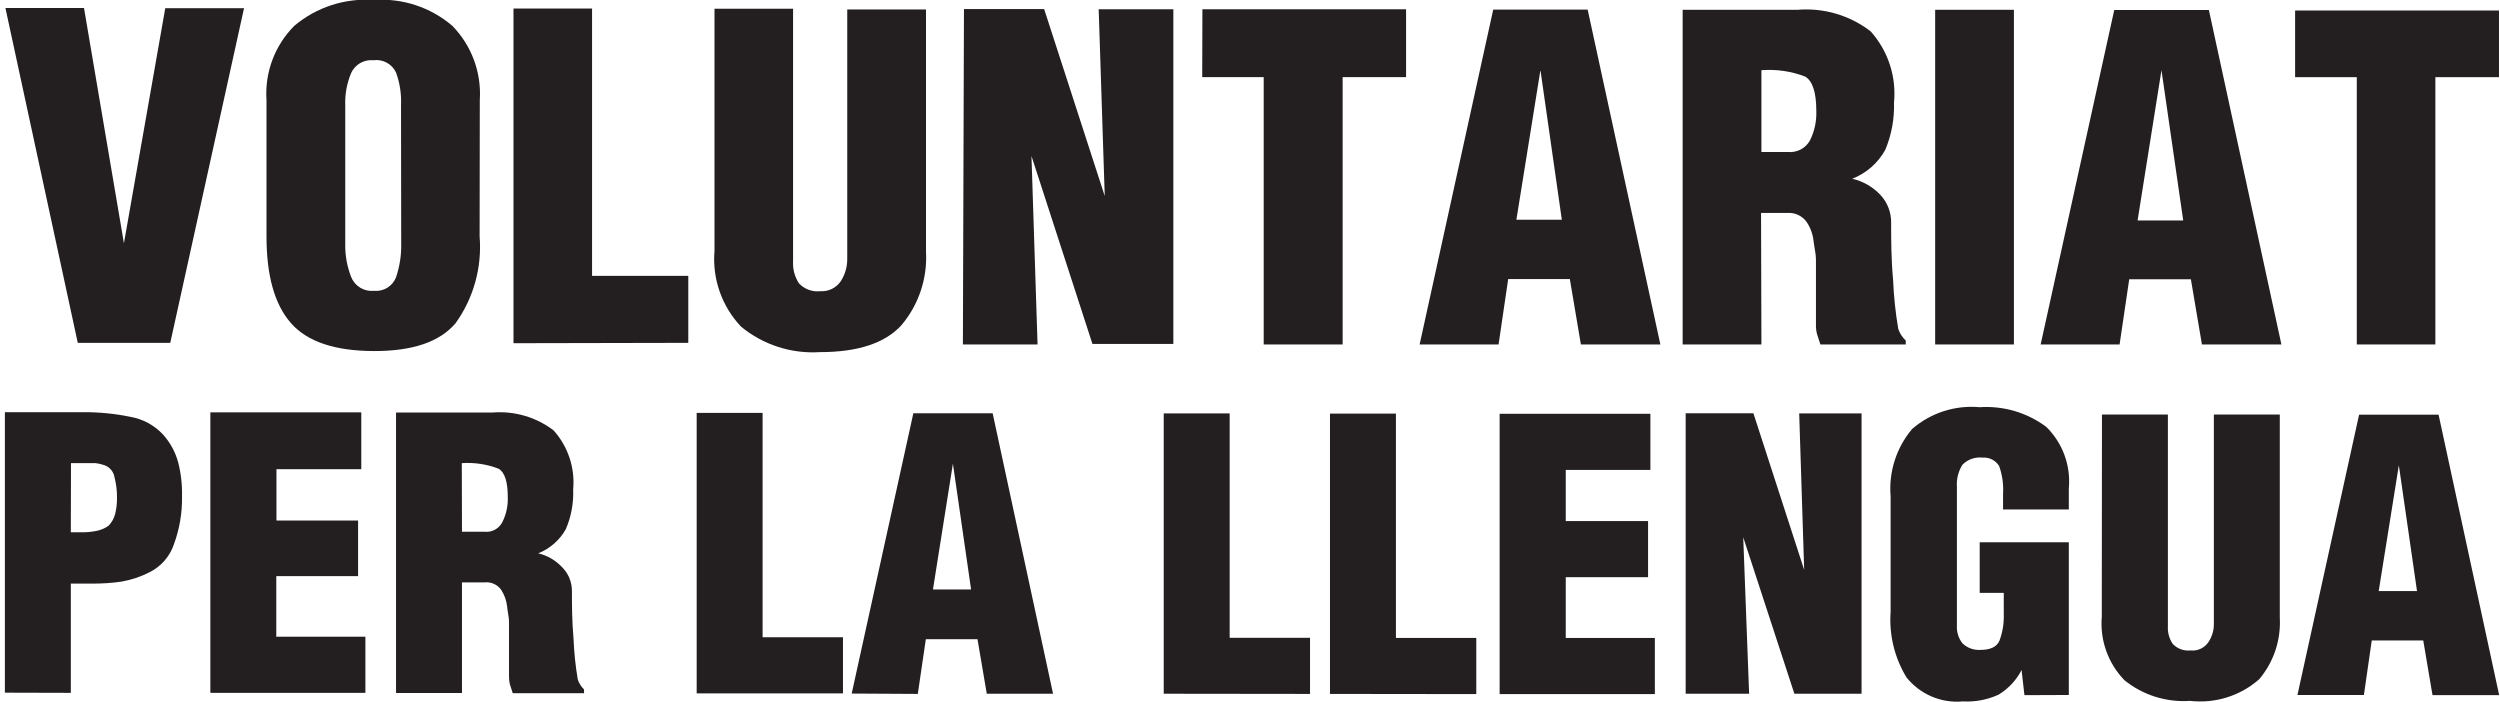
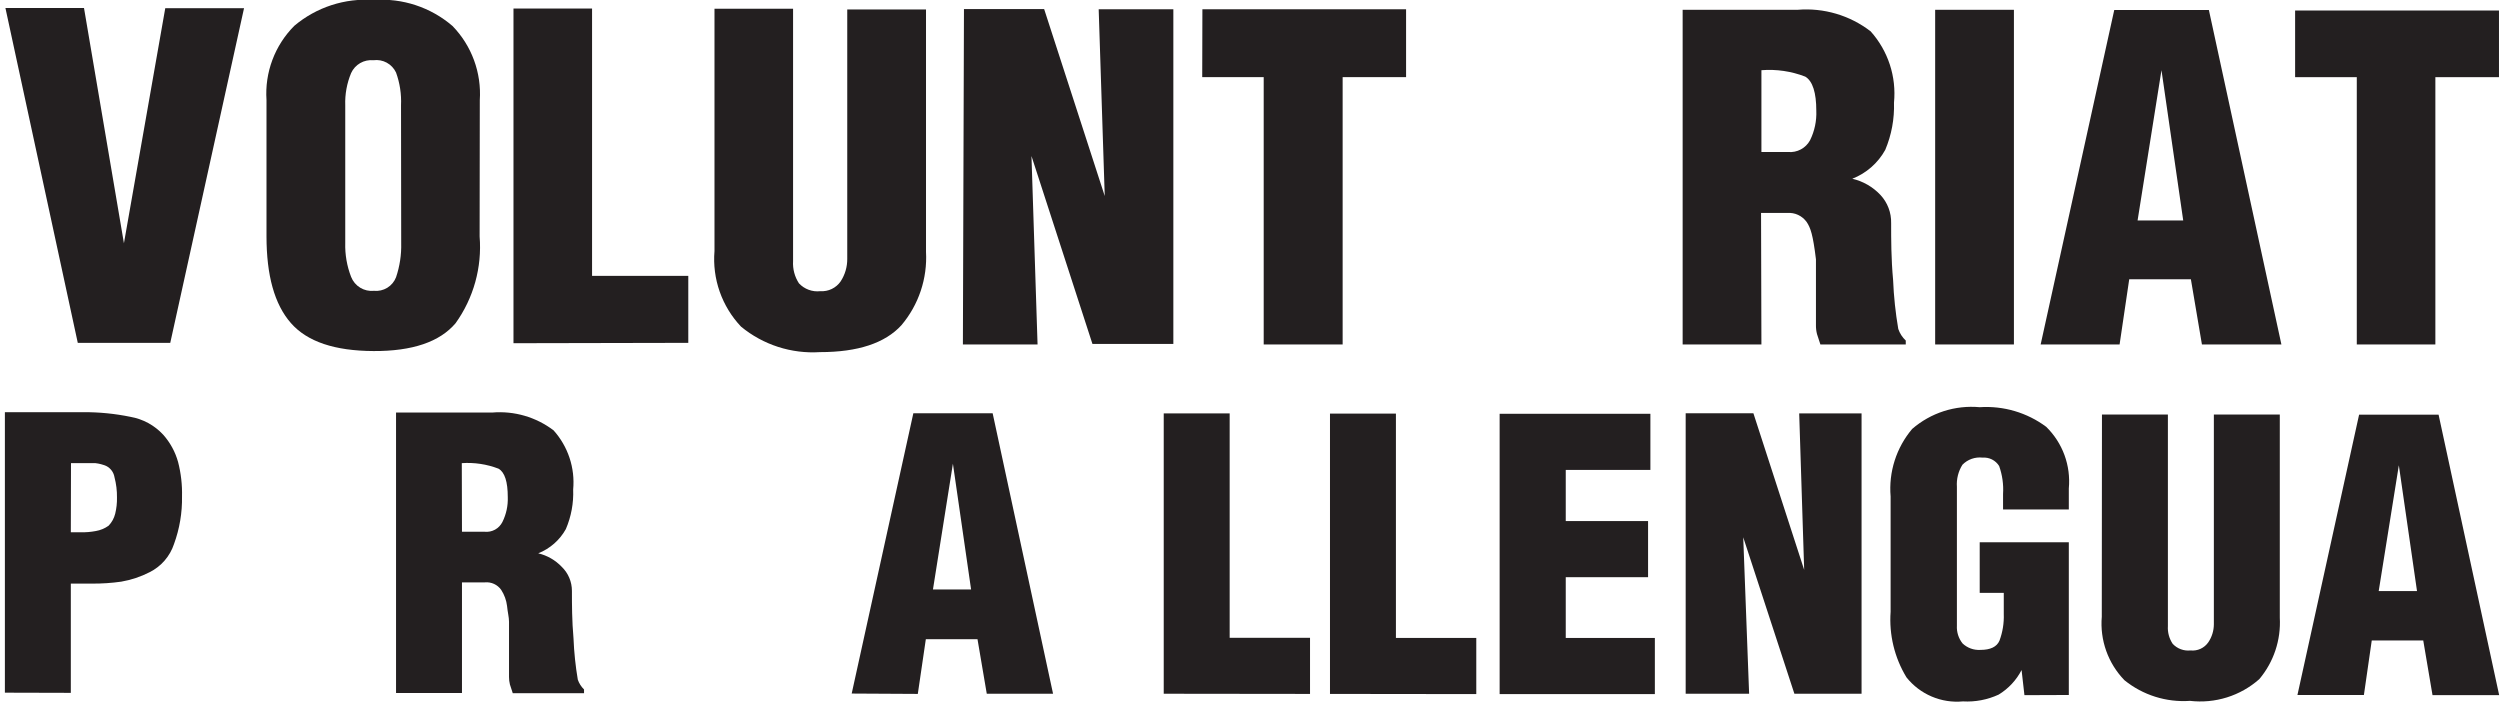
<svg xmlns="http://www.w3.org/2000/svg" width="171" height="48" viewBox="0 0 171 48" fill="none">
  <g clip-path="url(#clip0)">
    <path d="M156.986 0.719H170.93V5.278H166.579V23.561H161.204V5.278H156.986V0.719Z" fill="#231F20" />
    <path d="M139.581 23.561L144.615 0.683H151.087L156.048 23.561H150.612L149.856 19.1H145.639L144.98 23.561H139.581ZM147.845 4.802L146.211 15.078H149.332L147.845 4.802Z" fill="#231F20" />
    <path d="M132.365 23.561V0.67H137.752V23.561H132.365Z" fill="#231F20" />
-     <path d="M120.481 23.561H115.093V0.67H122.955C124.747 0.521 126.529 1.047 127.953 2.145C128.542 2.803 128.988 3.576 129.263 4.415C129.538 5.255 129.635 6.142 129.549 7.021C129.584 8.128 129.381 9.23 128.952 10.251C128.454 11.152 127.656 11.851 126.697 12.226C127.434 12.397 128.104 12.783 128.623 13.335C129.109 13.857 129.371 14.548 129.354 15.261C129.354 16.358 129.354 17.698 129.488 19.149C129.534 20.273 129.652 21.392 129.842 22.501C129.945 22.803 130.12 23.075 130.354 23.293V23.561H124.515C124.418 23.281 124.345 23.037 124.284 22.854C124.232 22.655 124.208 22.45 124.211 22.245V17.735C124.211 17.369 124.101 16.943 124.052 16.516C124.005 16.041 123.842 15.585 123.577 15.187C123.428 14.978 123.227 14.81 122.994 14.701C122.762 14.592 122.504 14.546 122.248 14.566H120.456L120.481 23.561ZM120.481 10.397H122.309C122.61 10.424 122.913 10.362 123.179 10.219C123.446 10.076 123.664 9.859 123.808 9.593C124.118 8.965 124.264 8.269 124.235 7.569C124.235 6.35 123.991 5.546 123.479 5.241C122.525 4.872 121.5 4.722 120.481 4.802V10.397Z" fill="#231F20" />
-     <path d="M97.102 23.561L102.136 0.658H108.596L113.569 23.561H108.133L107.377 19.088H103.16L102.502 23.561H97.102ZM105.366 4.79L103.721 15.029H106.829L105.366 4.79Z" fill="#231F20" />
+     <path d="M120.481 23.561H115.093V0.67H122.955C124.747 0.521 126.529 1.047 127.953 2.145C128.542 2.803 128.988 3.576 129.263 4.415C129.538 5.255 129.635 6.142 129.549 7.021C129.584 8.128 129.381 9.23 128.952 10.251C128.454 11.152 127.656 11.851 126.697 12.226C127.434 12.397 128.104 12.783 128.623 13.335C129.109 13.857 129.371 14.548 129.354 15.261C129.354 16.358 129.354 17.698 129.488 19.149C129.534 20.273 129.652 21.392 129.842 22.501C129.945 22.803 130.12 23.075 130.354 23.293V23.561H124.515C124.418 23.281 124.345 23.037 124.284 22.854C124.232 22.655 124.208 22.45 124.211 22.245V17.735C124.005 16.041 123.842 15.585 123.577 15.187C123.428 14.978 123.227 14.81 122.994 14.701C122.762 14.592 122.504 14.546 122.248 14.566H120.456L120.481 23.561ZM120.481 10.397H122.309C122.61 10.424 122.913 10.362 123.179 10.219C123.446 10.076 123.664 9.859 123.808 9.593C124.118 8.965 124.264 8.269 124.235 7.569C124.235 6.35 123.991 5.546 123.479 5.241C122.525 4.872 121.5 4.722 120.481 4.802V10.397Z" fill="#231F20" />
    <path d="M82.244 0.634H96.176V5.278H91.837V23.561H86.437V5.278H82.232L82.244 0.634Z" fill="#231F20" />
    <path d="M70.555 10.677V10.738L70.969 23.561H65.862L65.935 0.622H71.42L75.564 13.408L75.15 0.634H80.257V23.525H74.723L70.555 10.677Z" fill="#231F20" />
    <path d="M48.871 0.597H54.246V17.869C54.215 18.403 54.356 18.933 54.648 19.38C54.833 19.578 55.062 19.729 55.316 19.822C55.57 19.916 55.842 19.948 56.111 19.917C56.381 19.935 56.651 19.883 56.894 19.765C57.138 19.648 57.347 19.469 57.501 19.246C57.799 18.79 57.956 18.256 57.952 17.71V0.646H63.339V17.223C63.44 19.05 62.838 20.847 61.657 22.245C60.535 23.472 58.679 24.085 56.087 24.085C54.131 24.211 52.2 23.588 50.687 22.342C50.038 21.657 49.541 20.842 49.228 19.952C48.915 19.061 48.793 18.115 48.871 17.174V0.597Z" fill="#231F20" />
    <path d="M35.122 23.476V0.585H40.497V18.868H47.079V23.451L35.122 23.476Z" fill="#231F20" />
    <path d="M32.806 16.174C32.977 18.285 32.394 20.389 31.16 22.11C30.075 23.39 28.198 24.024 25.553 24.012C22.908 24 21.019 23.378 19.898 22.098C18.776 20.818 18.228 18.844 18.228 16.15V6.838C18.166 5.906 18.304 4.972 18.632 4.097C18.959 3.223 19.47 2.429 20.129 1.767C21.641 0.491 23.592 -0.143 25.565 -0C27.526 -0.143 29.463 0.497 30.953 1.779C31.601 2.447 32.102 3.243 32.423 4.117C32.744 4.99 32.879 5.921 32.818 6.85L32.806 16.174ZM27.43 7.203C27.465 6.441 27.349 5.678 27.089 4.961C26.954 4.674 26.731 4.438 26.453 4.286C26.174 4.135 25.855 4.077 25.541 4.12C25.227 4.089 24.912 4.157 24.638 4.314C24.365 4.471 24.148 4.71 24.017 4.997C23.726 5.695 23.589 6.448 23.615 7.203V16.613C23.592 17.408 23.729 18.2 24.017 18.941C24.138 19.248 24.356 19.508 24.638 19.679C24.919 19.851 25.249 19.926 25.578 19.892C25.896 19.924 26.217 19.851 26.49 19.684C26.763 19.517 26.973 19.264 27.089 18.966C27.344 18.212 27.463 17.42 27.442 16.625L27.43 7.203Z" fill="#231F20" />
    <path d="M5.32 23.451L0.371 0.548H5.746L8.477 16.638L11.304 0.561H16.692L11.646 23.451H5.32Z" fill="#231F20" />
    <path d="M157.145 47.537L161.362 28.364H166.799L170.943 47.549H166.384L165.75 43.807H162.228L161.691 47.537H157.145ZM164.081 31.825L162.703 40.431H165.324L164.081 31.825Z" fill="#231F20" />
    <path d="M143.774 28.352H148.284V42.82C148.256 43.251 148.372 43.68 148.613 44.039C148.767 44.203 148.957 44.33 149.169 44.408C149.38 44.487 149.607 44.514 149.832 44.49C150.067 44.515 150.304 44.477 150.519 44.378C150.733 44.279 150.917 44.124 151.051 43.929C151.293 43.569 151.425 43.145 151.428 42.71V28.352H155.938V42.247C156.023 43.776 155.522 45.28 154.537 46.452C153.895 47.019 153.141 47.445 152.324 47.701C151.507 47.957 150.646 48.038 149.795 47.939C148.175 48.052 146.572 47.547 145.31 46.525C144.757 45.954 144.333 45.272 144.066 44.523C143.799 43.775 143.695 42.978 143.762 42.186L143.774 28.352Z" fill="#231F20" />
    <path d="M138.471 47.549L138.276 45.831C137.917 46.526 137.373 47.108 136.704 47.513C135.941 47.864 135.104 48.023 134.266 47.976C133.536 48.044 132.801 47.93 132.126 47.642C131.451 47.355 130.859 46.904 130.402 46.33C129.584 44.984 129.205 43.416 129.318 41.845V33.959C129.177 32.284 129.708 30.622 130.792 29.339C131.423 28.793 132.157 28.38 132.95 28.124C133.744 27.869 134.582 27.776 135.412 27.852C137.039 27.745 138.65 28.22 139.959 29.193C140.514 29.736 140.942 30.397 141.21 31.126C141.478 31.856 141.579 32.636 141.507 33.41V34.848H137.009V33.788C137.051 33.138 136.959 32.487 136.741 31.874C136.623 31.684 136.454 31.53 136.254 31.428C136.054 31.328 135.83 31.284 135.607 31.301C135.355 31.272 135.101 31.301 134.862 31.385C134.623 31.47 134.407 31.608 134.23 31.789C133.947 32.24 133.815 32.769 133.852 33.3V42.796C133.827 43.236 133.966 43.67 134.242 44.014C134.404 44.167 134.596 44.284 134.806 44.36C135.016 44.435 135.238 44.467 135.461 44.453C136.143 44.453 136.582 44.246 136.765 43.819C136.98 43.239 137.08 42.622 137.058 42.003V40.553H135.412V37.091H141.507V47.537L138.471 47.549Z" fill="#231F20" />
    <path d="M119.237 36.75L119.64 47.452H115.3V28.266H119.932L123.406 38.98L123.065 28.278H127.331V47.452H122.736L119.237 36.75Z" fill="#231F20" />
    <path d="M102.575 47.476V28.303H112.887V32.142H107.097V35.641H112.728V39.48H107.097V43.636H113.192V47.476H102.575Z" fill="#231F20" />
    <path d="M90.971 47.464V28.291H95.481V43.636H100.978V47.476L90.971 47.464Z" fill="#231F20" />
    <path d="M79.599 47.452V28.278H84.109V43.624H89.606V47.464L79.599 47.452Z" fill="#231F20" />
    <path d="M58.256 47.439L62.473 28.266H67.897L72.029 47.452H67.495L66.861 43.722H63.327L62.778 47.464L58.256 47.439ZM65.179 31.716L63.814 40.321H66.423L65.179 31.716Z" fill="#231F20" />
-     <path d="M47.652 47.427V28.242H52.162V43.588H57.659V47.427H47.652Z" fill="#231F20" />
    <path d="M31.599 47.403H27.089V28.218H33.671C35.171 28.092 36.665 28.526 37.864 29.436C38.354 29.982 38.726 30.623 38.957 31.32C39.188 32.016 39.272 32.753 39.205 33.483C39.241 34.411 39.07 35.335 38.705 36.189C38.286 36.944 37.618 37.529 36.816 37.847C37.431 37.993 37.99 38.315 38.425 38.773C38.645 38.986 38.821 39.242 38.94 39.525C39.059 39.808 39.12 40.112 39.12 40.419C39.12 41.345 39.12 42.43 39.229 43.685C39.267 44.625 39.365 45.561 39.522 46.489C39.61 46.742 39.756 46.972 39.948 47.159V47.415H35.073C34.987 47.171 34.927 46.976 34.878 46.818C34.837 46.65 34.816 46.478 34.817 46.306V42.527C34.817 42.21 34.719 41.857 34.683 41.455C34.636 41.059 34.498 40.679 34.281 40.346C34.157 40.17 33.989 40.03 33.795 39.941C33.6 39.851 33.385 39.814 33.171 39.834H31.599V47.403ZM31.599 36.372H33.147C33.394 36.398 33.644 36.347 33.861 36.228C34.079 36.108 34.255 35.924 34.366 35.702C34.627 35.176 34.753 34.594 34.732 34.007C34.732 32.947 34.524 32.301 34.098 32.057C33.298 31.75 32.441 31.621 31.587 31.679L31.599 36.372Z" fill="#231F20" />
-     <path d="M14.388 47.391V28.205H24.712V32.093H18.91V35.604H24.493V39.407H18.898V43.551H24.993V47.391H14.388Z" fill="#231F20" />
    <path d="M0.334 47.379V28.193H5.697C6.778 28.187 7.857 28.293 8.915 28.51C9.776 28.66 10.564 29.088 11.158 29.729C11.639 30.267 11.99 30.91 12.182 31.606C12.38 32.374 12.47 33.166 12.45 33.959C12.469 35.068 12.283 36.171 11.902 37.213C11.764 37.628 11.546 38.012 11.259 38.343C10.973 38.673 10.623 38.944 10.232 39.139C9.622 39.451 8.969 39.669 8.294 39.785C7.628 39.88 6.955 39.924 6.283 39.919H4.844V47.391L0.334 47.379ZM4.844 36.408H5.515C5.862 36.416 6.209 36.388 6.551 36.323C6.867 36.27 7.168 36.145 7.428 35.958C7.648 35.73 7.803 35.448 7.879 35.141C7.968 34.778 8.009 34.405 8.001 34.032C8.008 33.563 7.95 33.095 7.831 32.642C7.804 32.479 7.74 32.324 7.642 32.191C7.545 32.057 7.417 31.949 7.27 31.874C7.033 31.774 6.782 31.708 6.526 31.679H5.612H4.856L4.844 36.408Z" fill="#231F20" />
  </g>
  <defs>
    <clipPath id="clip0">
      <rect width="170.621" height="48" fill="white" transform="translate(0.334)" />
    </clipPath>
  </defs>
</svg>